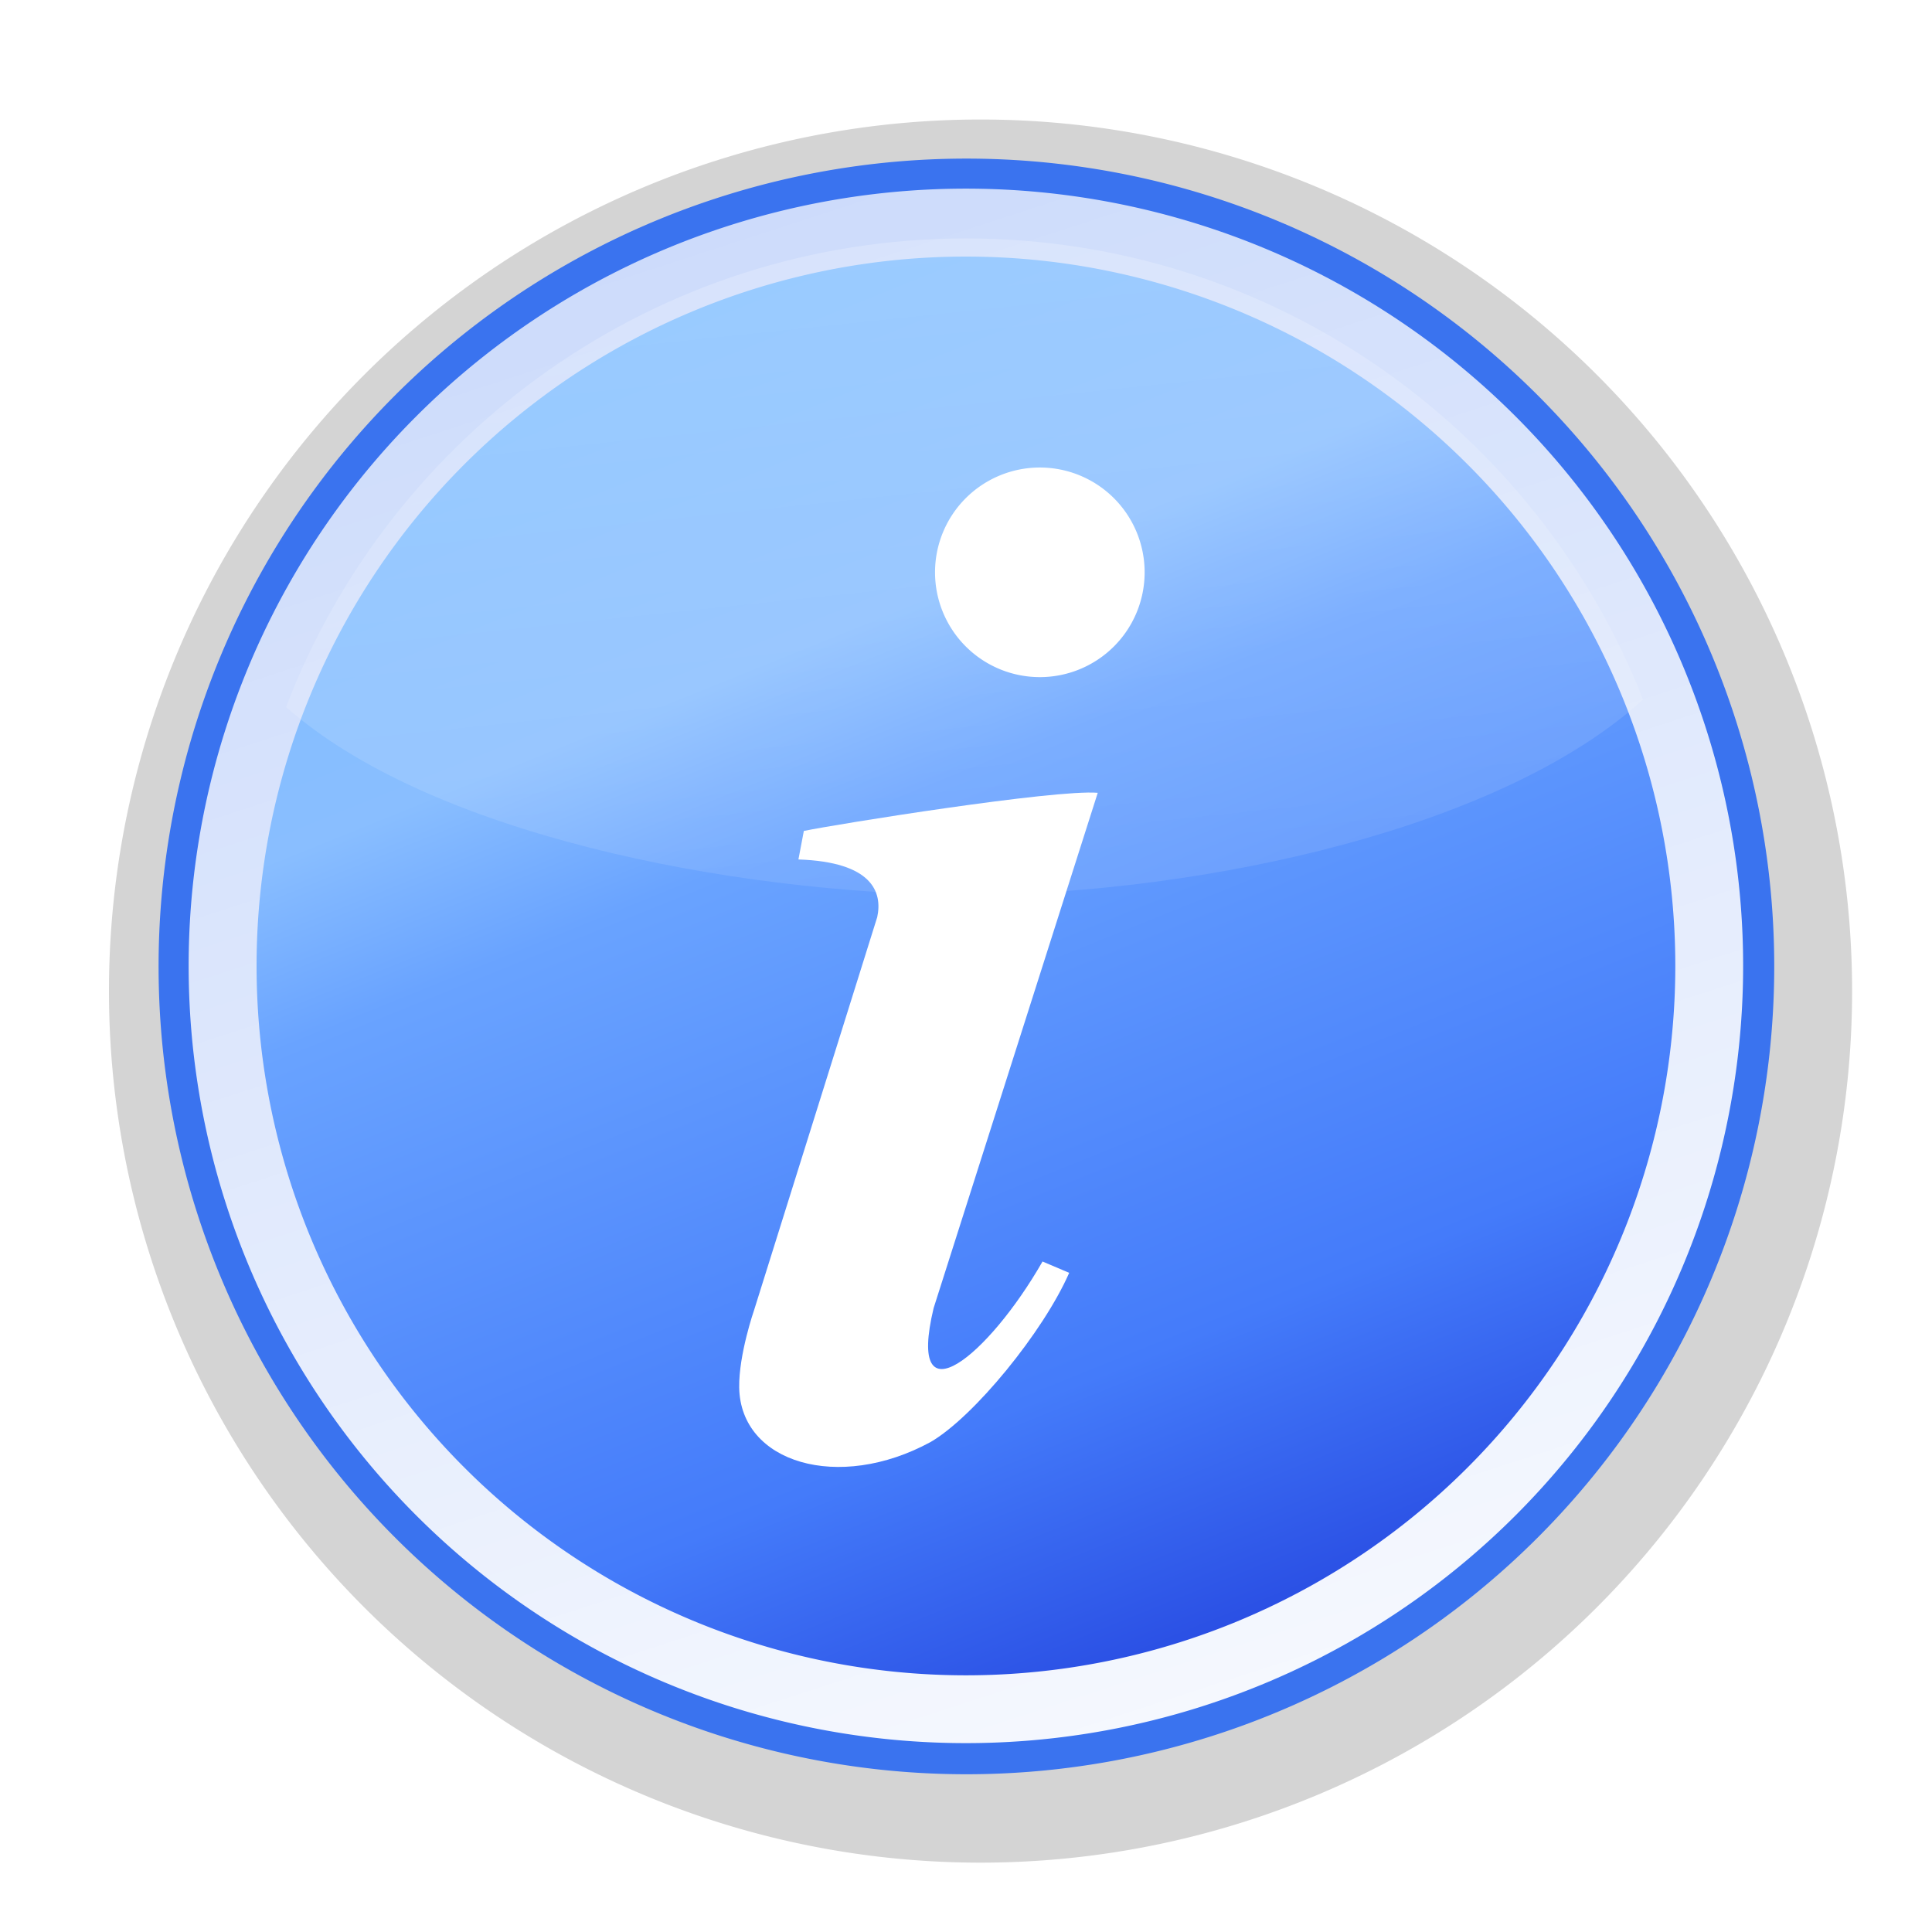
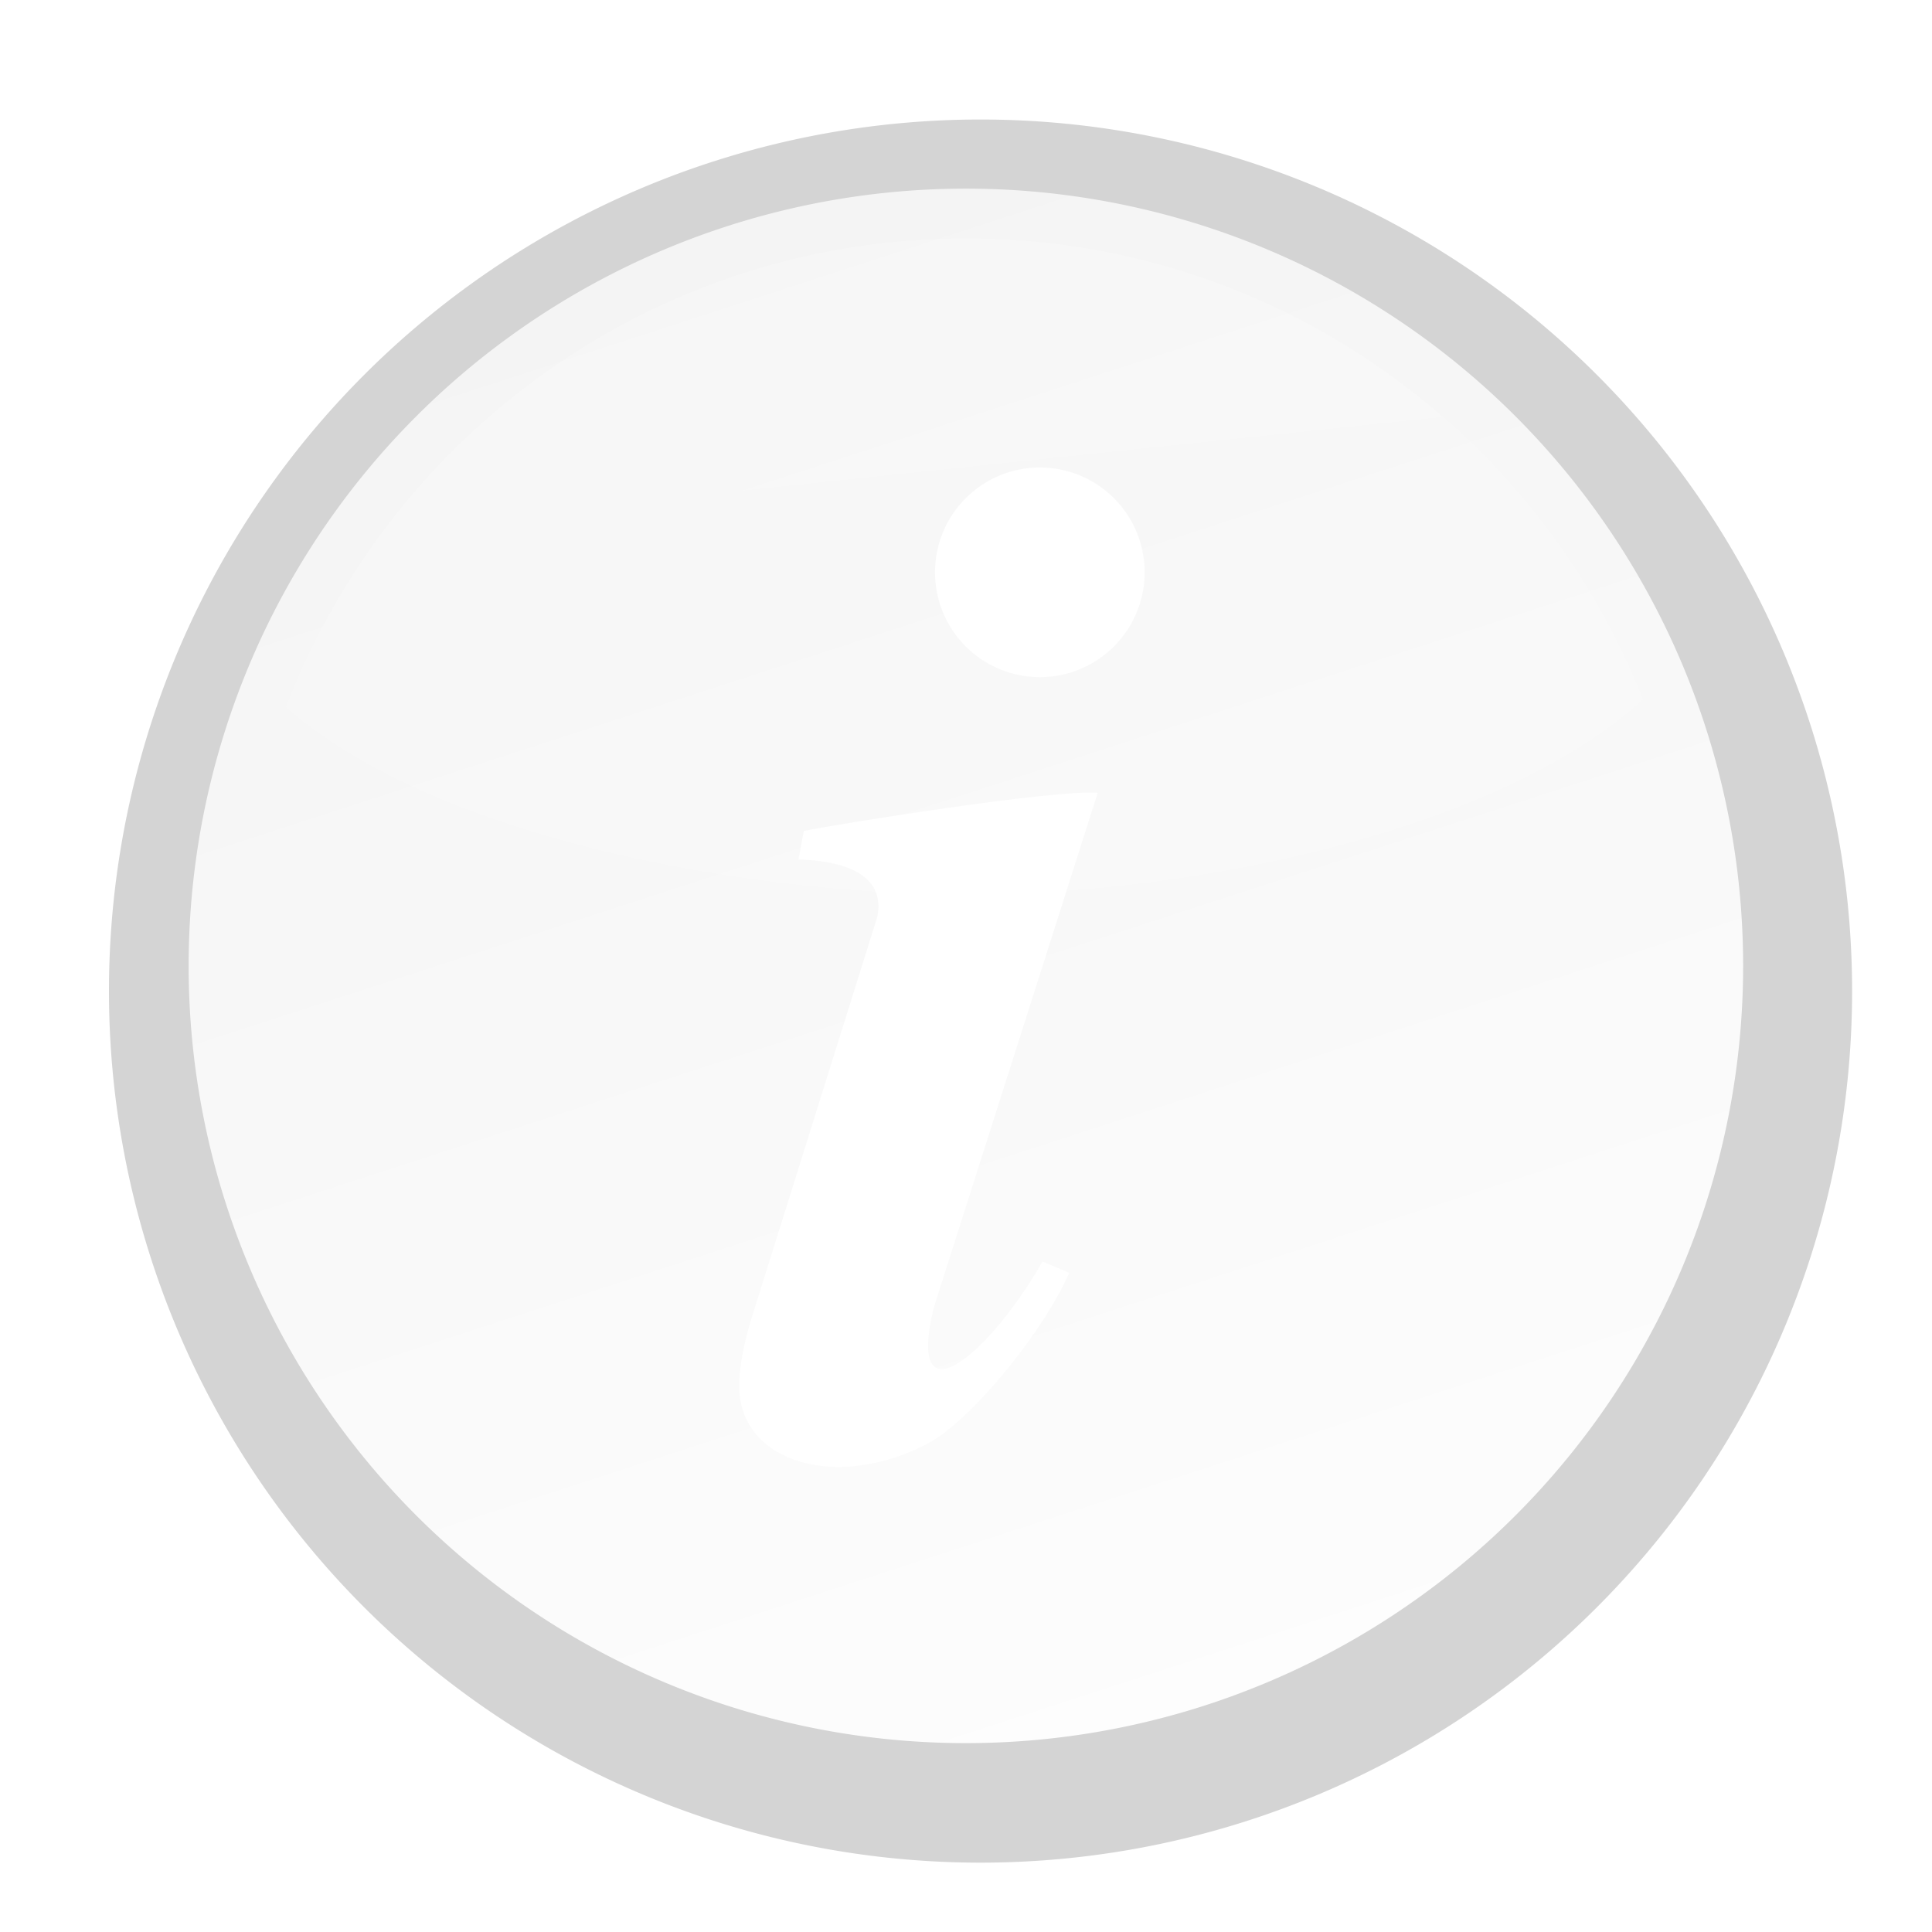
<svg xmlns="http://www.w3.org/2000/svg" xmlns:ns1="http://www.inkscape.org/namespaces/inkscape" xmlns:xlink="http://www.w3.org/1999/xlink" version="1.0" width="256" height="256" id="svg2">
  <defs id="defs4">
    <linearGradient id="linearGradient10053">
      <stop style="stop-color:#ffffff;stop-opacity:1" offset="0" id="stop10055" />
      <stop style="stop-color:#ffffff;stop-opacity:0.48" offset="1" id="stop10057" />
    </linearGradient>
    <linearGradient id="linearGradient7070">
      <stop style="stop-color:#ffffff;stop-opacity:0.949" offset="0" id="stop7072" />
      <stop style="stop-color:#ffffff;stop-opacity:0.745" offset="1" id="stop7074" />
    </linearGradient>
    <linearGradient id="linearGradient4153">
      <stop style="stop-color:#2a4fe4;stop-opacity:1" offset="0" id="stop4155" />
      <stop style="stop-color:#447bfa;stop-opacity:1" offset="0.2" id="stop7080" />
      <stop style="stop-color:#69a3ff;stop-opacity:1" offset="0.625" id="stop7084" />
      <stop style="stop-color:#89beff;stop-opacity:1" offset="0.75" id="stop7082" />
      <stop style="stop-color:#80beff;stop-opacity:1" offset="1" id="stop4157" />
    </linearGradient>
    <linearGradient id="linearGradient4145">
      <stop style="stop-color:#000000;stop-opacity:1" offset="0" id="stop4147" />
      <stop style="stop-color:#000000;stop-opacity:0" offset="1" id="stop4149" />
    </linearGradient>
    <linearGradient id="linearGradient25332">
      <stop style="stop-color:#385ae5;stop-opacity:1" offset="0" id="stop25334" />
      <stop style="stop-color:#66a1ff;stop-opacity:1" offset="0" id="stop26309" />
      <stop style="stop-color:#66a1f0;stop-opacity:0.941" offset="1" id="stop25336" />
    </linearGradient>
    <linearGradient id="linearGradient23386">
      <stop style="stop-color:#2b51e4;stop-opacity:0" offset="0" id="stop23388" />
      <stop style="stop-color:#000000;stop-opacity:0" offset="1" id="stop23390" />
    </linearGradient>
    <linearGradient id="linearGradient15560">
      <stop style="stop-color:#1864ed;stop-opacity:1" offset="0" id="stop15562" />
      <stop style="stop-color:#3a7bef;stop-opacity:0.255" offset="1" id="stop15564" />
    </linearGradient>
    <linearGradient id="linearGradient15536">
      <stop style="stop-color:#ffffff;stop-opacity:1" offset="0" id="stop15538" />
      <stop style="stop-color:#ffffff;stop-opacity:0" offset="1" id="stop15540" />
    </linearGradient>
    <filter id="filter9681">
      <feGaussianBlur id="feGaussianBlur9683" stdDeviation="1.739" ns1:collect="always" />
    </filter>
    <filter id="filter22413">
      <feGaussianBlur id="feGaussianBlur22415" stdDeviation="0.334" ns1:collect="always" />
    </filter>
    <linearGradient x1="168.973" y1="226.798" x2="94.361" y2="42.125" id="linearGradient4159" xlink:href="#linearGradient4153" gradientUnits="userSpaceOnUse" />
    <linearGradient x1="162.122" y1="228.193" x2="101.212" y2="40.729" id="linearGradient7076" xlink:href="#linearGradient7070" gradientUnits="userSpaceOnUse" />
    <linearGradient x1="123.54" y1="34.464" x2="132.085" y2="115.755" id="linearGradient10059" xlink:href="#linearGradient10053" gradientUnits="userSpaceOnUse" />
  </defs>
  <g style="opacity:1;display:inline" id="layer8">
    <g style="opacity:1;display:inline" id="layer2">
      <path d="M 246.57 132.016 A 115.951 115.951 0 1 1  14.668,132.016 A 115.951 115.951 0 1 1  246.57 132.016 z" transform="matrix(0.996,0,0,0.996,-0.171,-0.165)" style="opacity:1;fill:#000000;fill-opacity:0.169;stroke:none;stroke-width:0.1;stroke-linecap:butt;stroke-linejoin:round;stroke-miterlimit:4;stroke-dasharray:none;stroke-opacity:1;filter:url(#filter9681)" id="path12053" />
    </g>
    <g style="opacity:1;display:inline" id="layer4">
-       <path d="M 230.505 134.461 A 98.838 98.838 0 1 1  32.829,134.461 A 98.838 98.838 0 1 1  230.505 134.461 z" transform="matrix(1.083,0,0,1.083,-14.541,-17.565)" style="opacity:1;fill:#3a73ef;fill-opacity:1;stroke:none;stroke-width:0.1;stroke-linecap:butt;stroke-linejoin:round;stroke-miterlimit:4;stroke-dasharray:none;stroke-opacity:1" id="path2175" />
      <path d="M 230.505 134.461 A 98.838 98.838 0 1 1  32.829,134.461 A 98.838 98.838 0 1 1  230.505 134.461 z" transform="matrix(1.042,0,0,1.042,-9.212,-12.124)" style="opacity:1;fill:url(#linearGradient7076);fill-opacity:1;stroke:none;stroke-width:0.1;stroke-linecap:butt;stroke-linejoin:round;stroke-miterlimit:4;stroke-dasharray:none;stroke-opacity:1" id="path13592" />
-       <path d="M 230.505 134.461 A 98.838 98.838 0 1 1  32.829,134.461 A 98.838 98.838 0 1 1  230.505 134.461 z" transform="matrix(0.951,0,0,0.951,2.777,0.12)" style="opacity:1;fill:url(#linearGradient4159);fill-opacity:1;stroke:none;stroke-width:0.1;stroke-linecap:butt;stroke-linejoin:round;stroke-miterlimit:4;stroke-dasharray:none;stroke-opacity:1" id="path14565" />
    </g>
    <g style="opacity:1;display:inline" id="layer5" />
    <g style="opacity:1;display:inline" id="layer3">
      <g id="g15568">
        <path d="M 123.306,191.076 C 129.021,187.764 138.242,176.494 141.673,168.657 C 141.673,168.657 138.14,167.157 138.14,167.157 C 131.041,179.58 120.027,188.7 123.711,173.325 C 123.711,173.325 145.457,105.05 145.457,105.05 C 139.778,104.576 111.004,109.176 106.513,110.104 C 106.513,110.104 105.797,113.882 105.797,113.882 C 115.614,114.218 116.947,118.234 116.237,121.524 C 116.237,121.524 99.928,173.576 99.928,173.576 C 99.928,173.576 97.882,179.465 97.947,183.849 C 98.105,193.86 111.112,197.713 123.306,191.076 z " style="opacity:1;fill:#ffffff;fill-opacity:1;stroke:none;stroke-width:0.1;stroke-miterlimit:4;stroke-dasharray:none;stroke-opacity:1;display:inline" id="path3339" />
        <path d="M 151.927 75.963 A 13.804 13.804 0 1 1  124.319,75.963 A 13.804 13.804 0 1 1  151.927 75.963 z" transform="matrix(1.006,0,0,1.006,-1.168,-0.584)" style="opacity:1;fill:#ffffff;fill-opacity:1;stroke:none;stroke-width:0.1;stroke-linecap:butt;stroke-linejoin:round;stroke-miterlimit:4;stroke-dasharray:none;stroke-opacity:1;display:inline" id="path7182" />
      </g>
    </g>
    <g style="opacity:1;display:inline" id="layer7">
      <path d="M 128,31.594 C 86.871,31.594 51.748,57.402 37.906,93.688 C 56.732,110.359 96.246,118.372 128.031,118.625 C 128.073,118.625 128.021,118.625 128.062,118.625 C 160.098,118.37 199.123,109.676 217.719,92.688 C 203.62,56.922 168.755,31.594 128,31.594 z " style="opacity:0.45;fill:url(#linearGradient10059);fill-opacity:1;fill-rule:evenodd;stroke:none;stroke-width:0.1;stroke-linecap:butt;stroke-linejoin:miter;stroke-miterlimit:4;stroke-opacity:1;filter:url(#filter22413)" id="path18502" />
    </g>
  </g>
</svg>